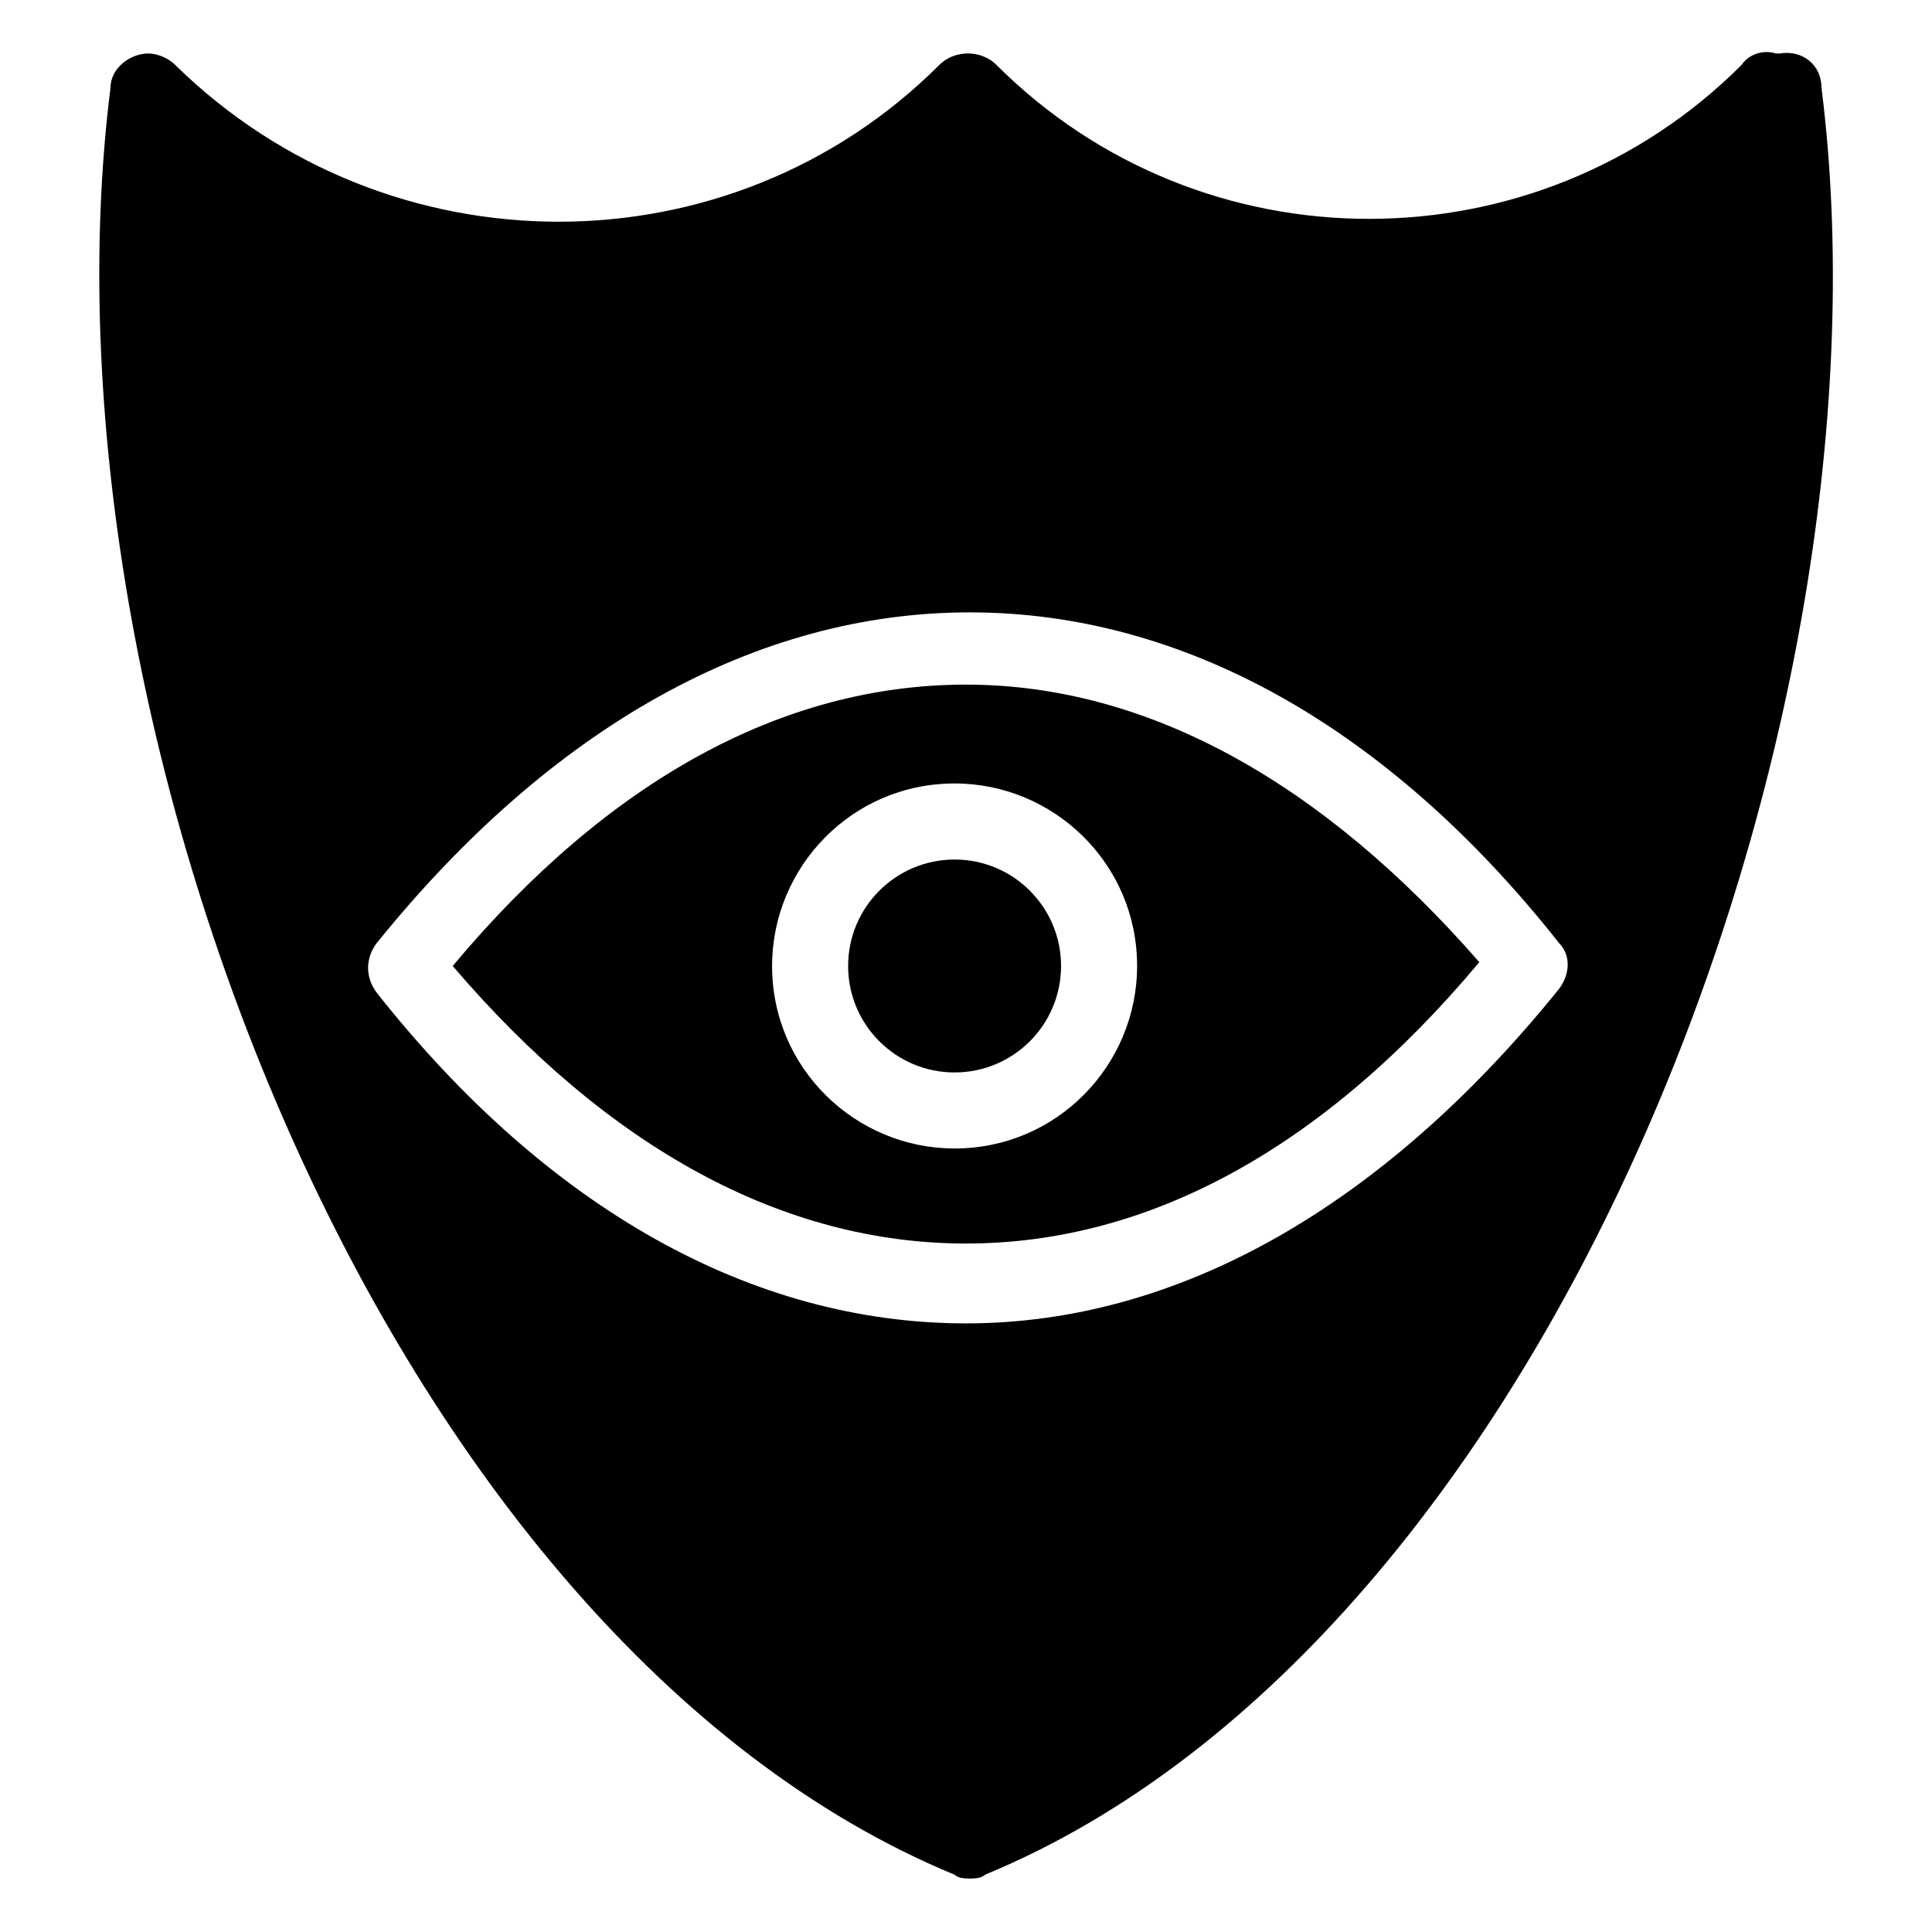
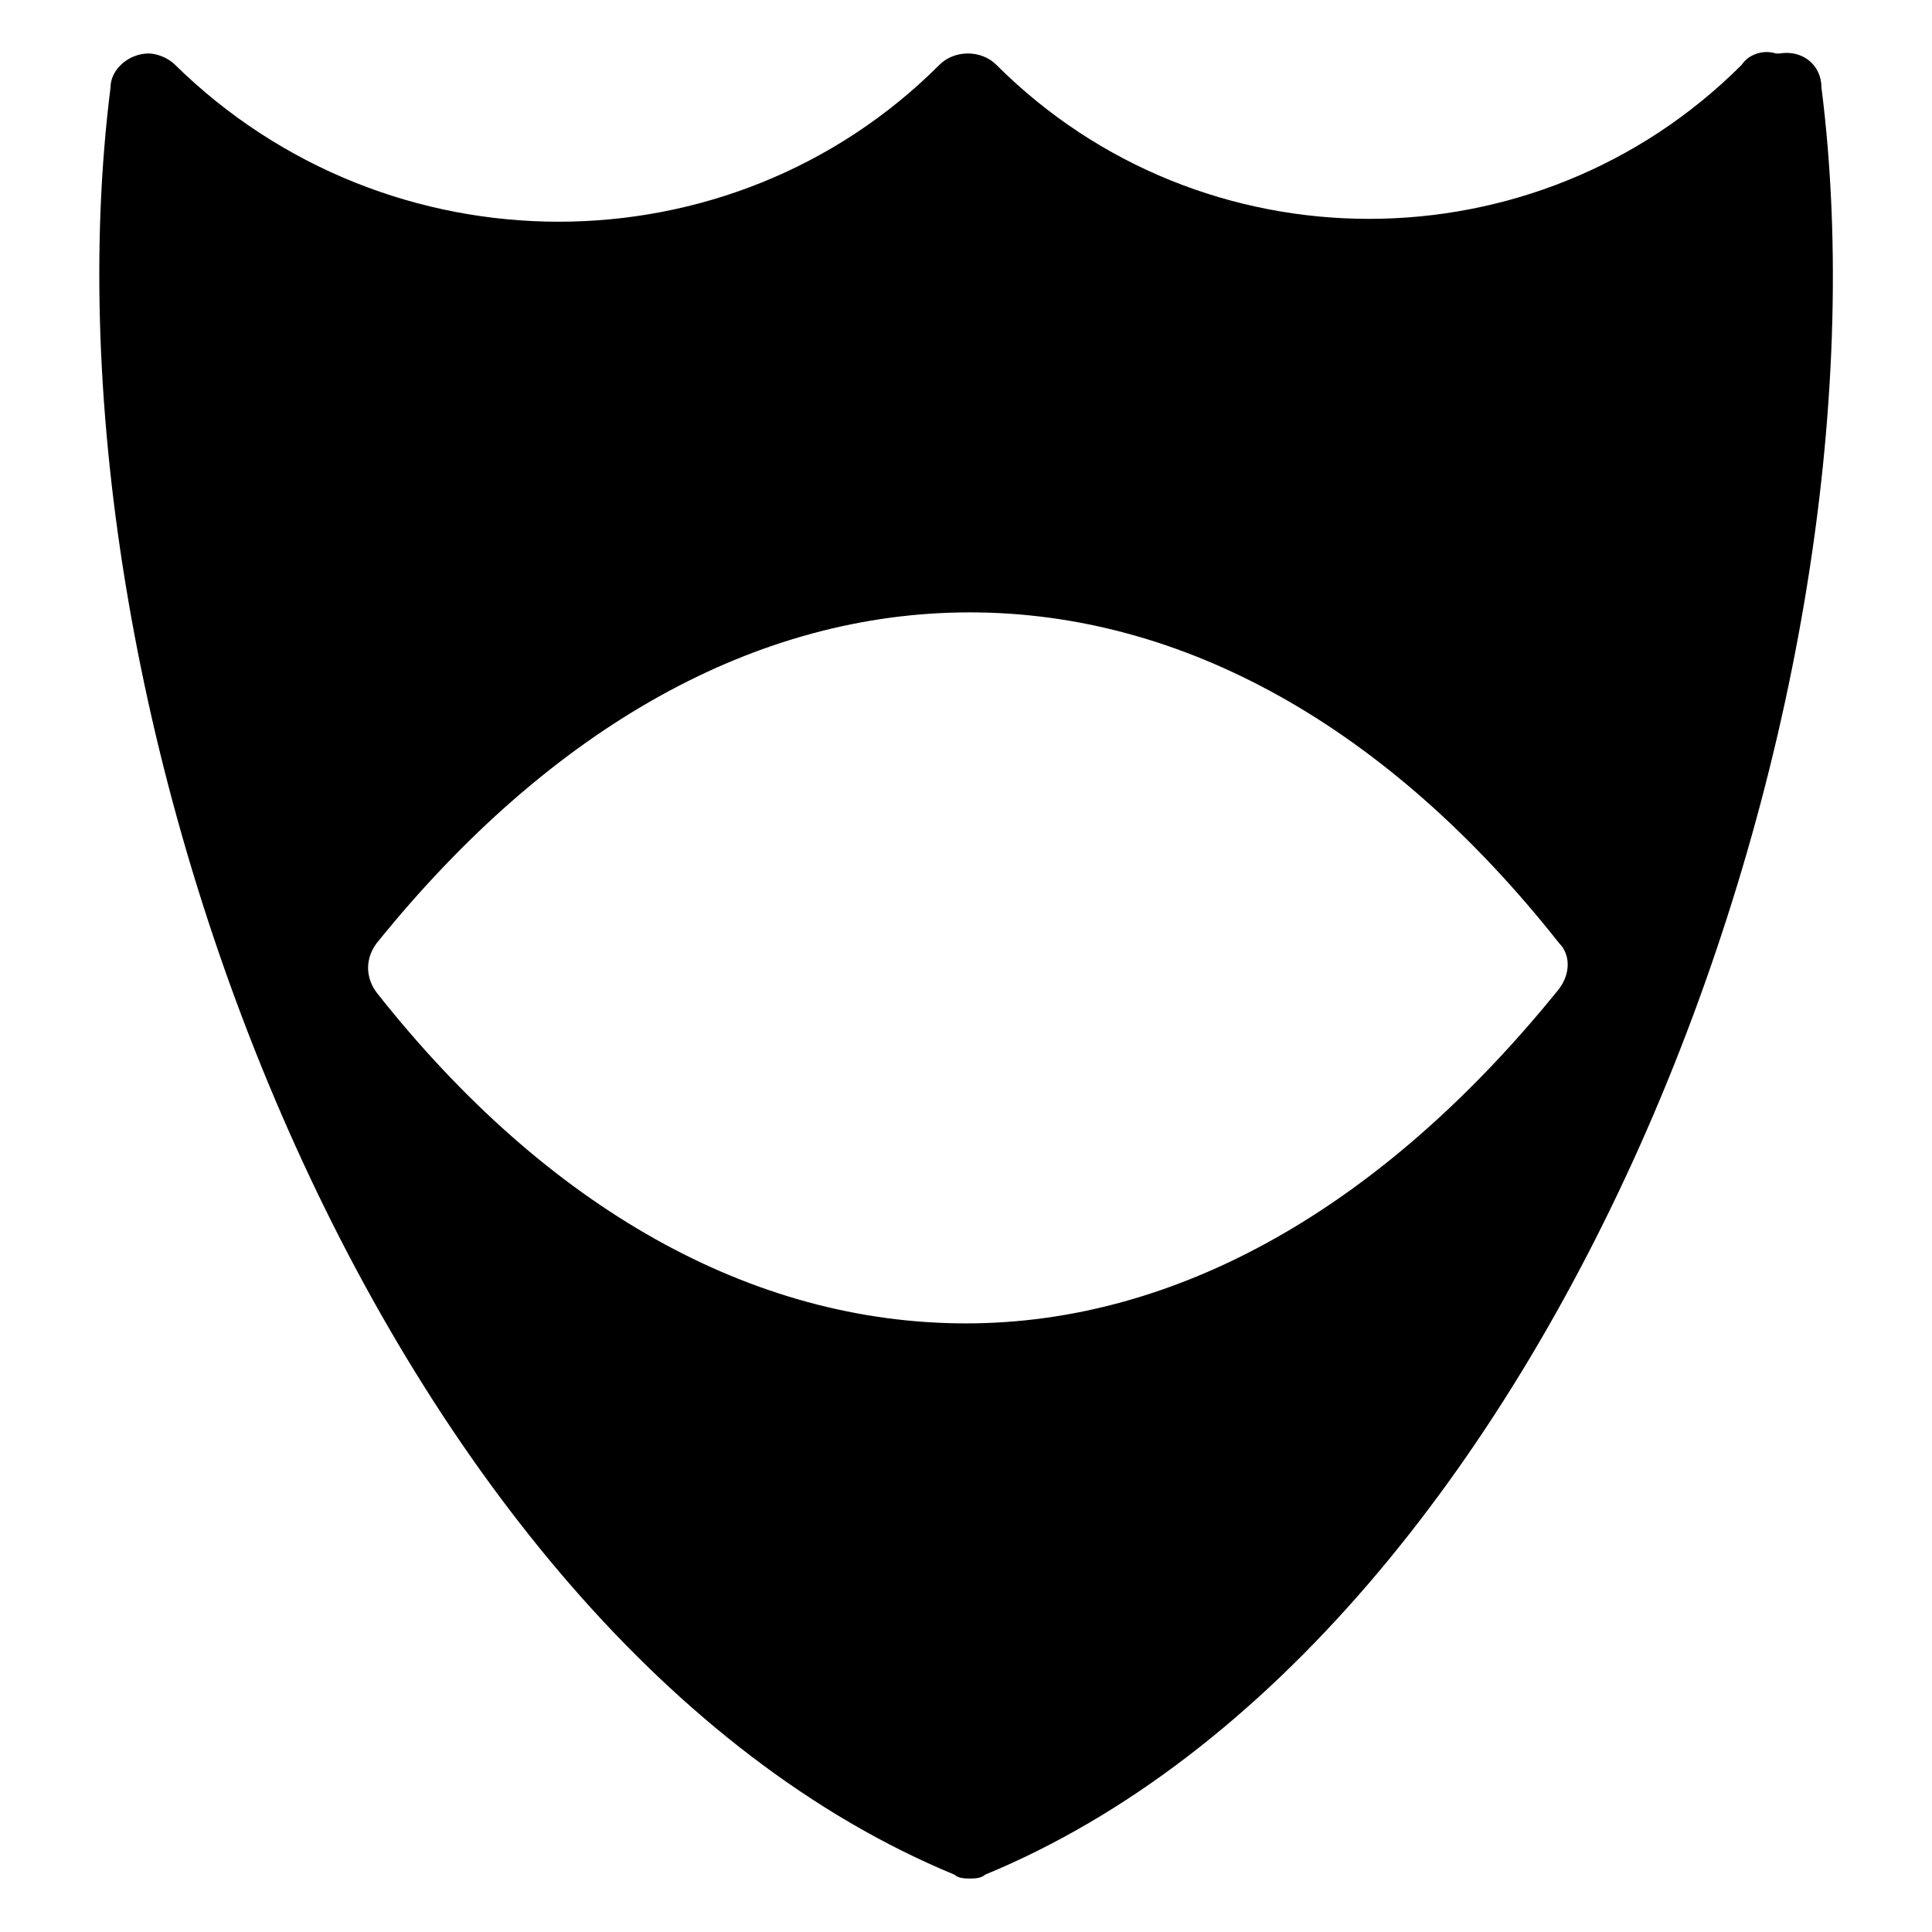
<svg xmlns="http://www.w3.org/2000/svg" fill="#000000" width="800px" height="800px" version="1.1" viewBox="144 144 512 512">
  <g>
-     <path d="m425.19 400c0 15.582-12.629 28.211-28.211 28.211-15.582 0-28.215-12.629-28.215-28.211s12.633-28.215 28.215-28.215c15.582 0 28.211 12.633 28.211 28.215" />
-     <path d="m400 325.43c-48.367 0-94.715 25.191-136.03 74.562 41.312 48.367 87.664 73.555 136.03 73.555 48.367 0 94.715-25.191 136.03-74.562-41.312-47.355-87.664-73.555-136.03-73.555zm-3.023 122.93c-26.199 0-48.367-21.16-48.367-48.367 0-26.199 21.16-48.367 48.367-48.367 26.199 0 48.367 21.16 48.367 48.367-0.004 26.199-21.164 48.367-48.367 48.367z" />
    <path d="m626.71 167.24c0-6.047-5.039-10.078-11.082-9.07h-1.008c-3.023-1.008-7.055 0-9.07 3.023-54.41 54.41-143.08 54.41-197.49 0-4.031-4.031-11.082-4.031-15.113 0-55.418 55.418-146.11 55.418-202.53 0-2.016-2.016-5.039-3.019-7.055-3.019-5.039 0-10.078 4.031-10.078 9.07-21.16 168.27 72.547 411.11 223.69 473.58 1.012 1.004 3.027 1.004 4.035 1.004 1.008 0 3.023 0 4.031-1.008 151.14-62.473 242.83-306.32 221.67-473.58zm-69.523 238.8c-46.352 57.434-100.76 88.672-157.19 88.672s-110.84-30.23-156.18-87.664c-3.023-4.031-3.023-9.07 0-13.098 46.352-57.434 100.76-87.664 157.19-87.664 56.426 0 110.84 30.23 156.18 87.664 3.023 3.023 3.023 8.062 0 12.09z" />
  </g>
</svg>